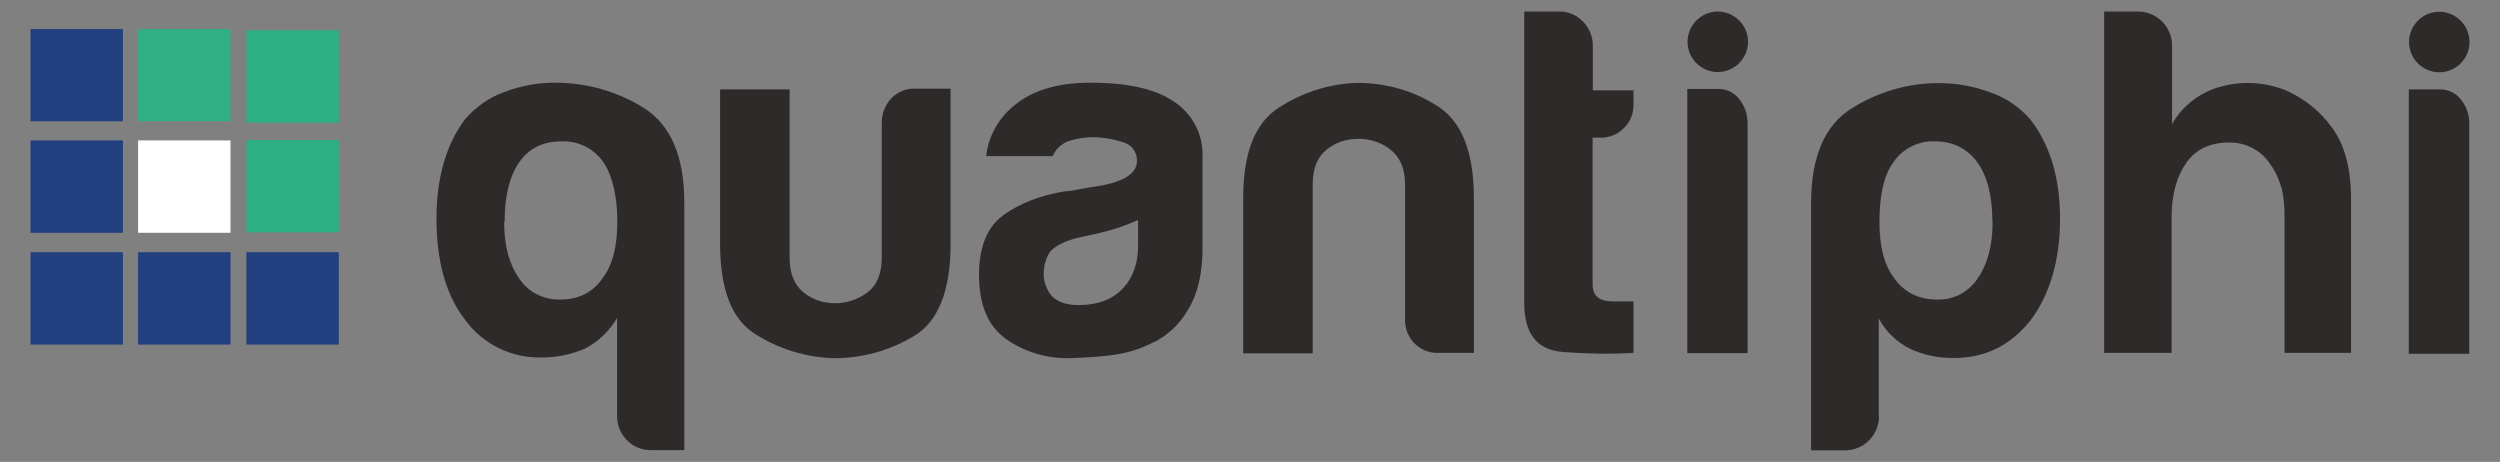
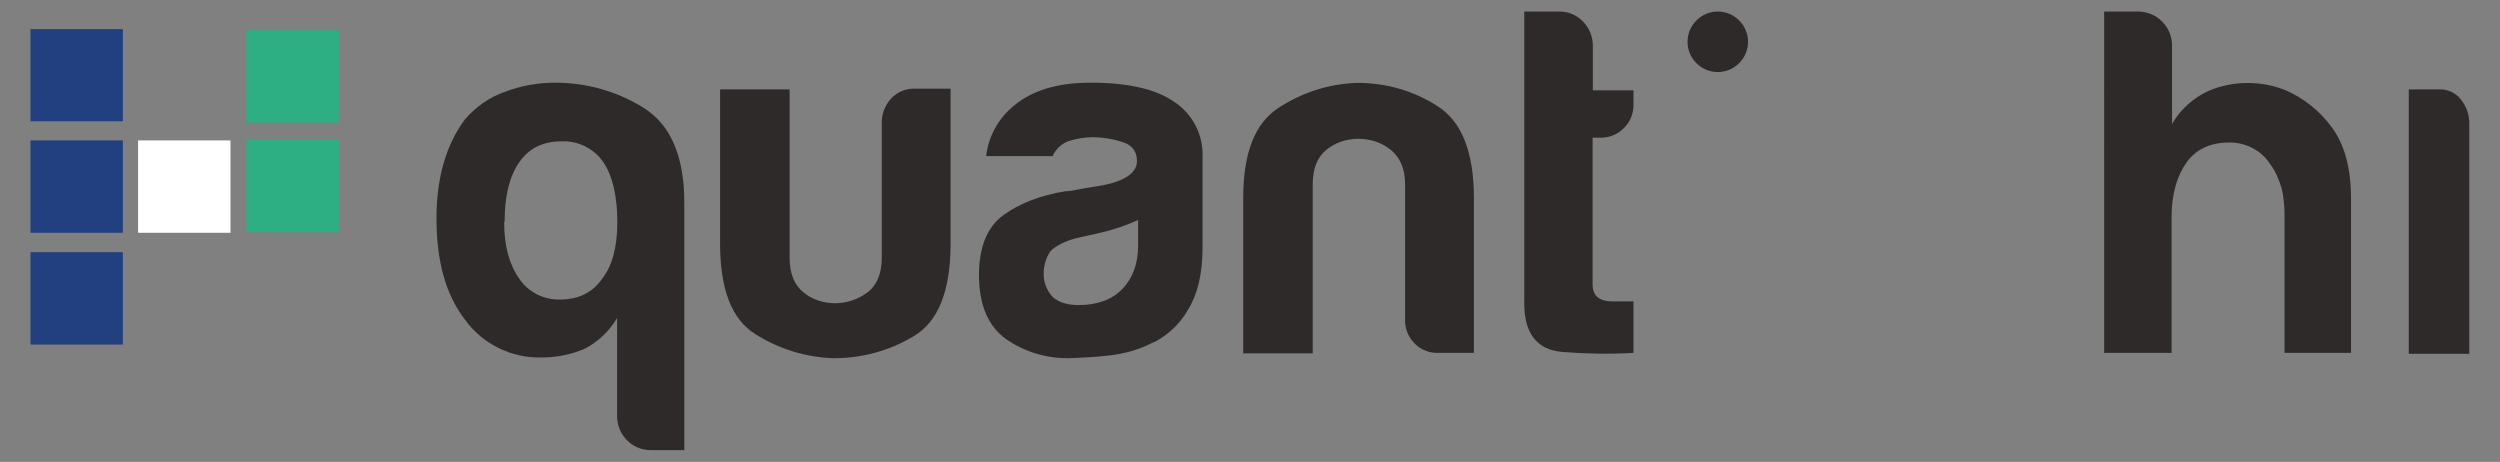
<svg xmlns="http://www.w3.org/2000/svg" id="Layer_1" data-name="Layer 1" viewBox="0 0 108.25 20">
  <rect x="0" y="0" width="108.25" height="20" fill="#808080" stroke="none" />
  <defs>
    <style>
      .cls-1 {
        fill: #2daf83;
      }

      .cls-1, .cls-2, .cls-3, .cls-4, .cls-5 {
        stroke-width: 0px;
      }

      .cls-2 {
        fill: #32b085;
      }

      .cls-3 {
        fill: #2f2a2a;
      }

      .cls-4 {
        fill: #223f7f;
      }

      .cls-5 {
        fill: #fff;
      }
    </style>
  </defs>
-   <path class="cls-4" d="m14.66,10.92h-3.99v4h4v-4h-.01Z" />
  <path class="cls-1" d="m14.66,6.06h-3.99v4h4v-4h-.01Z" />
  <path class="cls-1" d="m14.66,1.31h-3.99v4h4V1.31h-.01Z" />
  <path class="cls-5" d="m9.98,6.08h-4v4h4v-4Z" />
-   <path class="cls-2" d="m9.98,1.26h-4v3.99h4V1.26Z" />
-   <path class="cls-4" d="m9.98,10.92h-4v4h4v-4Z" />
+   <path class="cls-4" d="m9.98,10.92h-4h4v-4Z" />
  <path class="cls-4" d="m5.32,6.08H1.32v4h4v-4Z" />
  <path class="cls-4" d="m5.32,1.26H1.32v3.99h4V1.26Z" />
  <path class="cls-4" d="m5.32,10.92H1.32v4h4v-4Z" />
  <path class="cls-3" d="m26.72,18.03v-4.26c-.33.56-.81,1.02-1.38,1.32-.59.26-1.24.39-1.89.39-1.31.03-2.55-.58-3.31-1.63-.83-1.07-1.24-2.52-1.24-4.39,0-1.77.42-3.21,1.24-4.3.46-.53,1.05-.95,1.71-1.18.71-.27,1.44-.4,2.19-.4,1.35,0,2.68.37,3.83,1.09,1.17.73,1.76,2.1,1.76,4.1v10.72h-1.47c-.78,0-1.44-.65-1.44-1.47h0Zm-4.89-8.42c0,1.04.22,1.84.65,2.45.39.59,1.05.92,1.76.91.81,0,1.42-.3,1.84-.91.43-.55.65-1.37.65-2.45s-.2-1.99-.6-2.58-1.09-.94-1.81-.91c-.81,0-1.42.3-1.84.91s-.63,1.45-.63,2.58h0Z" />
  <path class="cls-3" d="m41.16,3.85v6.71c0,2.03-.53,3.37-1.6,4-1.05.63-2.26.96-3.48.95-1.19-.04-2.36-.4-3.37-1.04-1.02-.63-1.53-1.93-1.53-3.92V3.87h3.01v7.28c0,.69.2,1.18.6,1.51.39.32.88.47,1.37.47s.99-.16,1.4-.47c.42-.32.62-.82.62-1.51v-5.84c0-.39.14-.75.4-1.04.27-.29.66-.45,1.05-.43h1.53Z" />
  <path class="cls-3" d="m49.96,14.81c-.59.32-1.25.5-1.91.58-.59.07-1.18.1-1.78.12-.96.01-1.91-.27-2.71-.83-.78-.56-1.17-1.48-1.17-2.78,0-1.19.35-2.07,1.05-2.58s1.6-.86,2.69-1.04c.17,0,.35-.03.52-.07.23-.04.46-.09.69-.12,1.25-.17,1.89-.55,1.89-1.12,0-.43-.23-.71-.66-.83-.4-.13-.81-.19-1.22-.2-.36,0-.73.06-1.08.17-.32.12-.56.35-.69.65h-2.88c.1-.86.53-1.64,1.21-2.19.78-.65,1.87-.99,3.31-.99,1.61,0,2.81.27,3.61.82.81.53,1.28,1.44,1.24,2.4v3.92c0,1.15-.22,2.04-.63,2.69-.35.62-.86,1.09-1.47,1.41Zm-.69-5.28c-.53.24-1.09.43-1.67.56l-.99.22c-.52.14-.89.33-1.12.56-.19.27-.29.6-.3.95-.01.39.13.75.39,1.04.26.23.63.35,1.12.35.81,0,1.44-.23,1.89-.69s.69-1.09.69-1.89v-1.09h0Z" />
  <path class="cls-3" d="m63.82,15.28h-1.51c-.78.04-1.42-.56-1.47-1.32v-5.97c0-.69-.22-1.18-.63-1.51-.4-.32-.89-.47-1.4-.47s-.98.16-1.37.47c-.4.32-.6.82-.6,1.51v7.31h-3.01v-6.71c0-1.96.5-3.25,1.53-3.92,1.01-.66,2.17-1.04,3.38-1.08,1.24-.01,2.45.33,3.48.99,1.07.66,1.6,2,1.6,4v6.69Z" />
  <path class="cls-3" d="m70.73,15.28c-1.02.06-2.04.04-3.07-.04-1.11-.09-1.66-.79-1.66-2.12V.5h1.55c.37,0,.73.16.99.43.27.27.43.65.43,1.04v1.94h1.76v.6c.01.4-.14.78-.43,1.05-.27.27-.65.42-1.04.4h-.3v6.36c0,.49.29.73.86.73h.91v2.22h-.01Z" />
-   <path class="cls-3" d="m73.07,3.85h1.34c.35,0,.68.16.89.43.24.29.37.66.37,1.04v9.97h-2.61V3.85Z" />
-   <path class="cls-3" d="m81.36,18.03c0,.81-.66,1.47-1.47,1.47h-1.47v-10.71c0-2,.59-3.37,1.76-4.1,1.15-.72,2.48-1.11,3.83-1.09.73,0,1.47.14,2.17.4.68.23,1.28.65,1.74,1.18.86,1.12,1.28,2.55,1.28,4.3s-.43,3.27-1.28,4.39c-.86,1.09-1.97,1.63-3.31,1.63-.65.01-1.3-.12-1.89-.39-.59-.29-1.07-.76-1.37-1.32v4.25h0Zm4.91-8.42c0-1.12-.22-1.99-.65-2.58s-1.05-.91-1.84-.91c-.72-.03-1.4.32-1.8.91-.4.55-.6,1.41-.6,2.58,0,1.09.22,1.9.65,2.45.43.6,1.05.91,1.84.91.71.03,1.37-.32,1.76-.91.42-.6.65-1.41.65-2.45Z" />
  <path class="cls-3" d="m98.28,7.08c-.39-.59-1.07-.92-1.76-.91-.81,0-1.43.29-1.84.86s-.65,1.37-.65,2.36v5.89h-2.92V.5h1.47c.81,0,1.47.66,1.47,1.47v3.4c.47-.82,1.27-1.42,2.19-1.64.89-.23,1.84-.17,2.71.17.81.35,1.51.91,2.03,1.63.55.75.82,1.77.82,3.09v6.66h-2.88v-5.93c0-.4-.03-.79-.12-1.18-.12-.4-.27-.76-.52-1.09Z" />
  <path class="cls-3" d="m73.07,1.81c0,.72.59,1.31,1.31,1.31s1.31-.59,1.31-1.31-.59-1.31-1.31-1.31h0c-.72,0-1.31.59-1.31,1.31Z" />
  <path class="cls-3" d="m104.31,3.87h1.35c.35,0,.68.16.89.43.24.29.37.66.37,1.04v9.98h-2.62V3.87Z" />
-   <path class="cls-3" d="m104.31,1.82c0,.72.59,1.31,1.31,1.31s1.31-.59,1.31-1.31-.59-1.31-1.31-1.31-1.31.59-1.31,1.31h0Z" />
</svg>